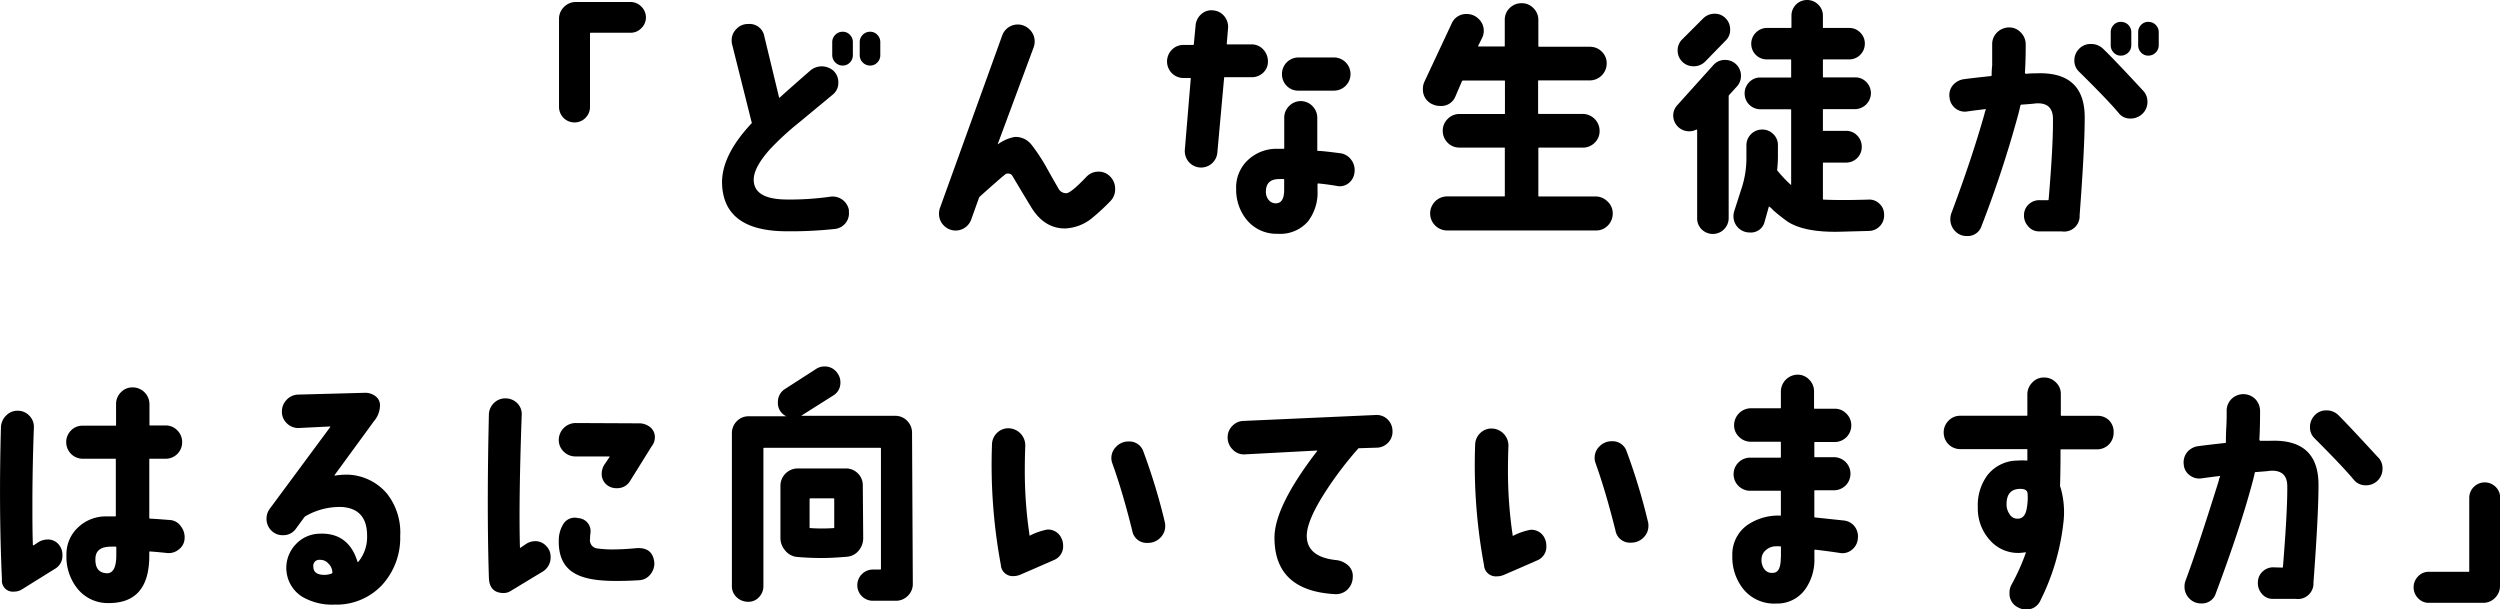
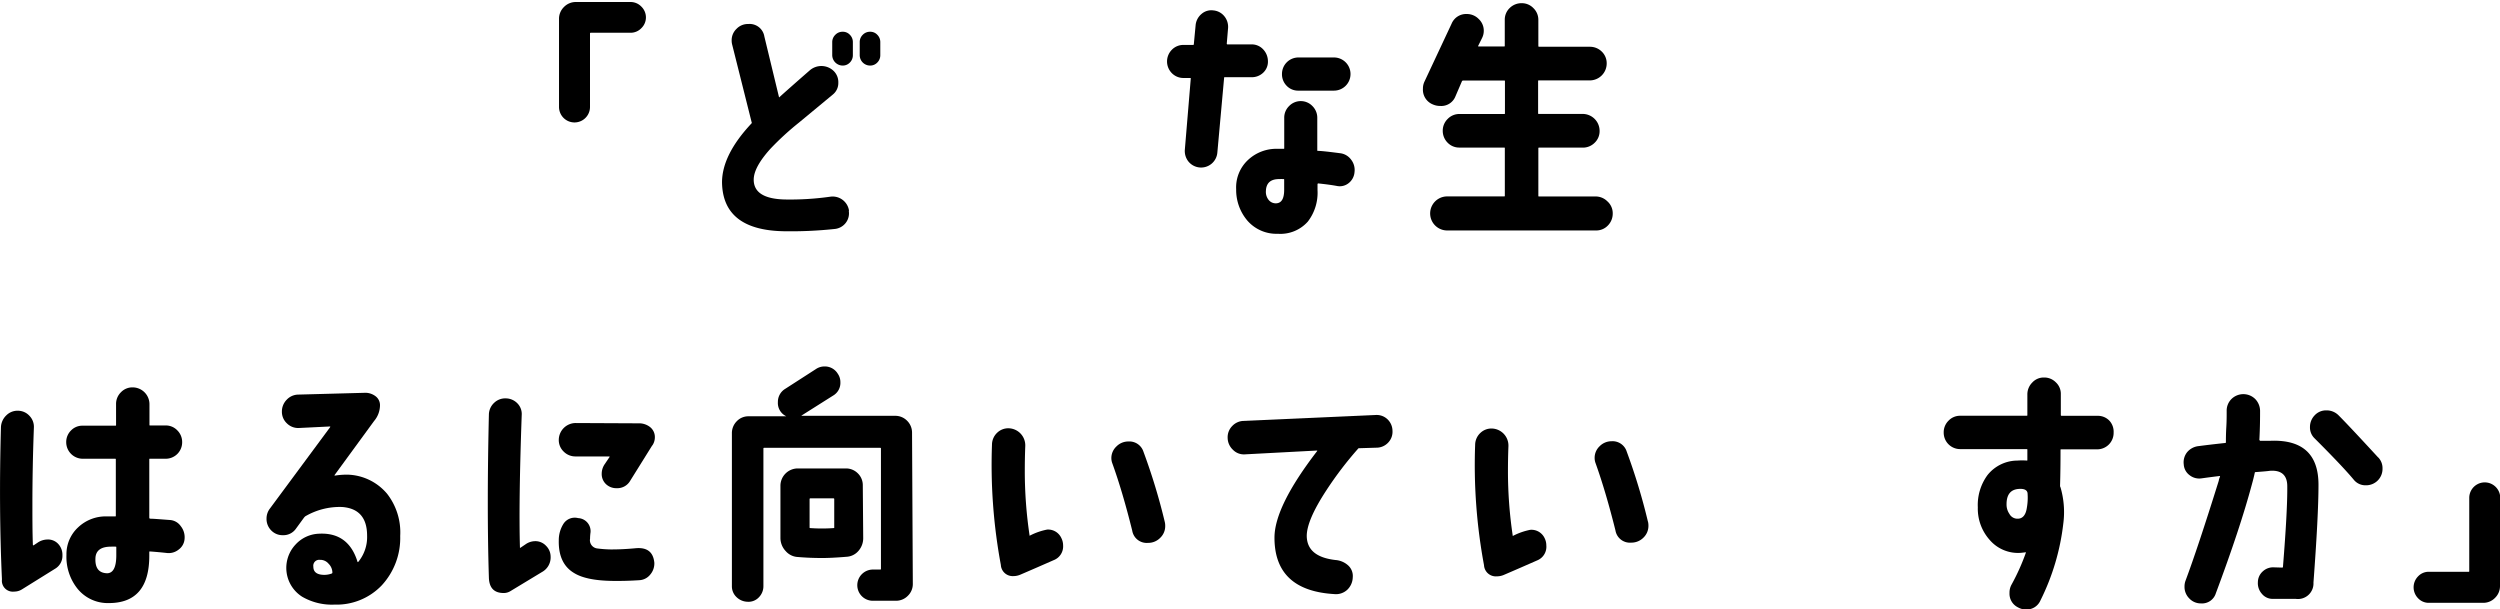
<svg xmlns="http://www.w3.org/2000/svg" viewBox="0 0 422.84 103.03">
  <title>アセット 3</title>
  <g id="レイヤー_2" data-name="レイヤー 2">
    <g id="レイヤー_1-2" data-name="レイヤー 1">
      <path d="M109.25,2.92a2.52,2.52,0,0,1-.78,1.85,2.49,2.49,0,0,1-1.85.77h-6.7a.12.12,0,0,0-.13.13V18.09a2.62,2.62,0,0,1-5.24,0V3.18a2.78,2.78,0,0,1,.84-2,2.78,2.78,0,0,1,2-.84h9.19a2.53,2.53,0,0,1,1.87.75A2.56,2.56,0,0,1,109.25,2.92Z" />
-       <path d="M143.56,35.66a2.64,2.64,0,0,1-.54,2.07,2.68,2.68,0,0,1-1.87,1,69.63,69.63,0,0,1-8.64.38q-10.26-.21-10.39-8.25,0-4.68,5-10a.2.2,0,0,0,0-.22L123.84,7.56a2.71,2.71,0,0,1-.09-.68,2.66,2.66,0,0,1,.82-2,2.66,2.66,0,0,1,2-.82,2.52,2.52,0,0,1,2.71,2.11l2.49,10.31c0,.06.07.07.13,0q2-1.8,5.2-4.59A3,3,0,0,1,141,12a2.65,2.65,0,0,1,.79,2,2.49,2.49,0,0,1-.94,2l-5.76,4.77a47.23,47.23,0,0,0-4.81,4.42c-1.86,2.07-2.8,3.8-2.8,5.2q0,3.22,5.25,3.35a48.32,48.32,0,0,0,7.69-.47,2.8,2.8,0,0,1,3.18,2.36Zm.69-26.34a1.74,1.74,0,0,1-.5,1.25,1.65,1.65,0,0,1-1.22.52,1.78,1.78,0,0,1-1.77-1.77V7.13a1.71,1.71,0,0,1,.52-1.24,1.68,1.68,0,0,1,1.25-.52,1.61,1.61,0,0,1,1.22.52,1.73,1.73,0,0,1,.5,1.24Zm4.64,0a1.74,1.74,0,0,1-.5,1.25,1.65,1.65,0,0,1-1.22.52,1.76,1.76,0,0,1-1.76-1.77V7.13a1.7,1.7,0,0,1,.51-1.24,1.68,1.68,0,0,1,1.25-.52,1.61,1.61,0,0,1,1.22.52,1.73,1.73,0,0,1,.5,1.24Z" />
-       <path d="M187.82,34a34.73,34.73,0,0,1-3,2.79,7.73,7.73,0,0,1-4.69,1.85q-3.48,0-5.67-3.52c-.2-.32-1.29-2.12-3.26-5.42a.74.74,0,0,0-.6-.34.78.78,0,0,0-.69.22q-1,.81-4.21,3.69a2,2,0,0,0-.13.22l-1.29,3.6a2.79,2.79,0,0,1-4.64,1.06,2.76,2.76,0,0,1-.82-2,2.89,2.89,0,0,1,.17-1L169.51,6A2.79,2.79,0,0,1,174.15,5,2.76,2.76,0,0,1,175,7a2.89,2.89,0,0,1-.17,1l-6.06,16.32a.12.12,0,0,0,0,.09,6.83,6.83,0,0,1,2.88-1.25,3.39,3.39,0,0,1,2.79,1.29A30.24,30.24,0,0,1,176.82,28q1.06,1.92,2.19,3.86a1.46,1.46,0,0,0,1.33.82c.51,0,1.65-.92,3.39-2.75a2.77,2.77,0,0,1,2.07-.9,2.66,2.66,0,0,1,2,.86,2.89,2.89,0,0,1,.81,2.06A2.8,2.8,0,0,1,187.82,34Z" />
+       <path d="M143.56,35.66a2.64,2.64,0,0,1-.54,2.07,2.68,2.68,0,0,1-1.87,1,69.63,69.63,0,0,1-8.64.38q-10.26-.21-10.39-8.25,0-4.68,5-10a.2.2,0,0,0,0-.22L123.84,7.56a2.71,2.71,0,0,1-.09-.68,2.66,2.66,0,0,1,.82-2,2.66,2.66,0,0,1,2-.82,2.52,2.52,0,0,1,2.71,2.11l2.49,10.31q2-1.8,5.2-4.59A3,3,0,0,1,141,12a2.65,2.65,0,0,1,.79,2,2.49,2.49,0,0,1-.94,2l-5.76,4.77a47.23,47.23,0,0,0-4.81,4.42c-1.86,2.07-2.8,3.8-2.8,5.2q0,3.22,5.25,3.35a48.32,48.32,0,0,0,7.69-.47,2.8,2.8,0,0,1,3.18,2.36Zm.69-26.34a1.74,1.74,0,0,1-.5,1.25,1.65,1.65,0,0,1-1.22.52,1.78,1.78,0,0,1-1.77-1.77V7.13a1.71,1.71,0,0,1,.52-1.24,1.68,1.68,0,0,1,1.25-.52,1.61,1.61,0,0,1,1.22.52,1.73,1.73,0,0,1,.5,1.24Zm4.64,0a1.74,1.74,0,0,1-.5,1.25,1.65,1.65,0,0,1-1.22.52,1.76,1.76,0,0,1-1.76-1.77V7.13a1.7,1.7,0,0,1,.51-1.24,1.68,1.68,0,0,1,1.25-.52,1.61,1.61,0,0,1,1.22.52,1.73,1.73,0,0,1,.5,1.24Z" />
      <path d="M214.45,10.27a2.55,2.55,0,0,1-.77,2,2.79,2.79,0,0,1-2,.79l-4.51,0c-.09,0-.13,0-.13.12L205.9,25.78a2.76,2.76,0,0,1-4.9,1.53,2.84,2.84,0,0,1-.6-2l1-12c0-.08,0-.12-.08-.12h-1.12a2.73,2.73,0,0,1-2-.82,2.81,2.81,0,0,1,0-3.95,2.7,2.7,0,0,1,2-.82h1.59a.12.12,0,0,0,.13-.13l.3-3.18a2.82,2.82,0,0,1,1-1.93,2.51,2.51,0,0,1,2-.6,2.68,2.68,0,0,1,1.87,1,2.83,2.83,0,0,1,.62,2l-.22,2.62a.12.12,0,0,0,.13.13h4a2.63,2.63,0,0,1,2,.81A2.93,2.93,0,0,1,214.45,10.27ZM229.1,29.09a2.62,2.62,0,0,1-1,1.89,2.4,2.4,0,0,1-2,.47c-.92-.17-2-.31-3.18-.43,0,0-.06.05-.08.13v1a8,8,0,0,1-1.64,5.33,6.19,6.19,0,0,1-5.07,2.06A6.5,6.5,0,0,1,211,37.34,8,8,0,0,1,209.08,32a6.33,6.33,0,0,1,2-4.94,7,7,0,0,1,5-1.89h1c.09,0,.13,0,.13-.09V19.94a2.74,2.74,0,0,1,.82-2,2.74,2.74,0,0,1,3.95,0,2.78,2.78,0,0,1,.82,2v5.45c0,.09,0,.13.13.13q.72,0,3.69.39A2.69,2.69,0,0,1,228.52,27,2.83,2.83,0,0,1,229.1,29.09Zm-11.9,3V30.42c0-.08,0-.13-.08-.13a7.54,7.54,0,0,0-.78,0c-1.43,0-2.18.66-2.23,2a2.16,2.16,0,0,0,.43,1.48,1.53,1.53,0,0,0,1.29.62C216.74,34.36,217.2,33.62,217.2,32.1Zm11.22-19.55a2.8,2.8,0,0,1-2.8,2.79h-6a2.66,2.66,0,0,1-2-.82,2.76,2.76,0,0,1-.79-2,2.78,2.78,0,0,1,2.79-2.79l6,0a2.8,2.8,0,0,1,2.8,2.8Z" />
      <path d="M272.77,36.14a2.84,2.84,0,0,1-.82,2,2.7,2.7,0,0,1-2,.84l-25.18,0a2.88,2.88,0,1,1,0-5.76h9.63c.08,0,.12,0,.12-.13v-8c0-.09,0-.13-.12-.13h-7.57a2.72,2.72,0,0,1-2-.84,2.83,2.83,0,0,1-.81-2,2.77,2.77,0,0,1,.83-2,2.74,2.74,0,0,1,2-.84h7.57c.08,0,.12,0,.12-.13V13.75c0-.09,0-.13-.12-.13h-6.92a.29.29,0,0,0-.22.09l-1.11,2.58a2.57,2.57,0,0,1-2.58,1.63,3,3,0,0,1-1.25-.26A2.68,2.68,0,0,1,240.67,15a2.7,2.7,0,0,1,.26-1.2L245.52,4a2.66,2.66,0,0,1,2.58-1.63,2.78,2.78,0,0,1,2,.84,2.7,2.7,0,0,1,.86,2,2.73,2.73,0,0,1-.3,1.24L250,7.78s0,.08.09.08l4.3,0c.08,0,.12,0,.12-.13V3.35a2.72,2.72,0,0,1,.84-2,2.83,2.83,0,0,1,2-.81,2.71,2.71,0,0,1,2,.83,2.74,2.74,0,0,1,.84,2V7.78a.12.12,0,0,0,.13.13h8.59a2.83,2.83,0,0,1,2,.81,2.72,2.72,0,0,1,.84,2,2.87,2.87,0,0,1-2.88,2.88h-8.59c-.09,0-.13,0-.13.13v5.41c0,.09,0,.13.13.13h7.39a2.87,2.87,0,0,1,2.88,2.88,2.7,2.7,0,0,1-.84,2,2.8,2.8,0,0,1-2,.82h-7.39c-.09,0-.13,0-.13.13v8c0,.09,0,.13.13.13h9.54a2.8,2.8,0,0,1,2,.82A2.69,2.69,0,0,1,272.77,36.14Z" />
-       <path d="M293.75,14.65l-1.29,1.42a.33.33,0,0,0-.08.22V36.91a2.68,2.68,0,0,1-4.56,1.89,2.59,2.59,0,0,1-.77-1.89V22a.14.14,0,0,0-.13-.09A2.69,2.69,0,0,1,283,19.55a2.56,2.56,0,0,1,.69-1.76L289.8,11a2.54,2.54,0,0,1,2-.86,2.65,2.65,0,0,1,2.66,2.67A2.6,2.6,0,0,1,293.75,14.65ZM291.9,6.83l-3.48,3.57a2.69,2.69,0,0,1-2,.81,2.65,2.65,0,0,1-2.67-2.66,2.55,2.55,0,0,1,.73-1.85L288,3.18a2.76,2.76,0,0,1,2-.86,2.52,2.52,0,0,1,1.89.8A2.61,2.61,0,0,1,292.63,5,2.43,2.43,0,0,1,291.9,6.83Zm26.77,29.56a2.56,2.56,0,0,1-.73,1.87,2.61,2.61,0,0,1-1.84.8l-4.82.13q-6,.16-8.89-1.68a29.32,29.32,0,0,1-2.45-1.93,4.39,4.39,0,0,0-.64-.6c-.09-.06-.13-.06-.13,0l-.69,2.45a2.38,2.38,0,0,1-2.54,1.89,2.73,2.73,0,0,1-2.75-2.75,2.83,2.83,0,0,1,.13-.86l1.29-4a16.23,16.23,0,0,0,.77-5V24.58a2.66,2.66,0,0,1,2.67-2.67,2.57,2.57,0,0,1,1.89.78,2.53,2.53,0,0,1,.77,1.89v2.06a20.45,20.45,0,0,1-.13,2.06.29.29,0,0,0,.09.22,24.5,24.5,0,0,0,2.19,2.32c.06,0,.09,0,.09,0V18.61a.12.12,0,0,0-.13-.13h-5.07a2.66,2.66,0,0,1-2.67-2.67,2.64,2.64,0,0,1,.78-1.91,2.51,2.51,0,0,1,1.89-.79h5.07c.08,0,.13,0,.13-.09V10.18a.12.12,0,0,0-.13-.13h-3.95a2.63,2.63,0,0,1-2.67-2.66A2.6,2.6,0,0,1,297,5.5a2.57,2.57,0,0,1,1.9-.77h3.95A.12.12,0,0,0,303,4.6V2.66A2.63,2.63,0,0,1,305.61,0a2.65,2.65,0,0,1,1.91.77,2.55,2.55,0,0,1,.8,1.89V4.6c0,.08,0,.13.08.13h4.34a2.53,2.53,0,0,1,1.89.77,2.57,2.57,0,0,1,.78,1.89,2.65,2.65,0,0,1-2.67,2.66H308.4s-.08,0-.08.13V13c0,.06,0,.09.08.09h5.38a2.55,2.55,0,0,1,1.89.79,2.67,2.67,0,0,1,.77,1.91,2.73,2.73,0,0,1-2.66,2.67H308.4s-.08,0-.08.13V22c0,.09,0,.13.08.13h3.83a2.55,2.55,0,0,1,1.89.79,2.67,2.67,0,0,1,.77,1.92,2.63,2.63,0,0,1-2.66,2.66H308.4s-.08,0-.08.13v6c0,.09,0,.13.08.13,1.84.09,4.37.1,7.61,0a2.43,2.43,0,0,1,1.89.71A2.47,2.47,0,0,1,318.67,36.39Z" />
-       <path d="M352.6,19.85q0,5.16-.86,16.54a2.62,2.62,0,0,1-3,2.75l-3.87,0a2.35,2.35,0,0,1-1.83-.86,2.68,2.68,0,0,1-.71-1.93,2.49,2.49,0,0,1,.84-1.83,2.62,2.62,0,0,1,1.91-.66l1.29,0c.06,0,.1,0,.13-.13q.78-9.28.73-13.62c0-1.89-1-2.76-2.92-2.62-.4.06-1.22.13-2.45.21-.06,0-.1.05-.13.13-.14.63-.3,1.26-.47,1.89a190.73,190.73,0,0,1-6.1,18.48,2.45,2.45,0,0,1-2.49,1.72,2.63,2.63,0,0,1-2-.84,2.86,2.86,0,0,1-.8-2,3.09,3.09,0,0,1,.17-1q3.48-9.28,5.63-16.89c0-.11.1-.36.22-.73,0,0,0,0-.09,0-1,.11-2,.24-3,.38a2.56,2.56,0,0,1-2.07-.51,2.66,2.66,0,0,1-1-1.89,2.59,2.59,0,0,1,.6-2.06,3,3,0,0,1,1.93-1c1.06-.14,2.54-.31,4.43-.51a.17.17,0,0,0,.17-.13c0-.32,0-.87.09-1.68,0-.4,0-1.59,0-3.56a2.75,2.75,0,0,1,.81-2,2.9,2.9,0,0,1,2-.86,2.66,2.66,0,0,1,2,.82,2.86,2.86,0,0,1,.86,2c0,1,0,2.62-.13,4.86a.86.86,0,0,0,.13.17,16.4,16.4,0,0,1,1.8-.09Q352.6,12.08,352.6,19.85Zm9.88-4.51a2.65,2.65,0,0,1,.73,1.89,2.73,2.73,0,0,1-.83,2,2.86,2.86,0,0,1-2.05.82,2.43,2.43,0,0,1-2-.95c-1.12-1.35-3.35-3.69-6.71-7a2.52,2.52,0,0,1-.77-1.84,2.73,2.73,0,0,1,.8-2,2.64,2.64,0,0,1,2-.82,2.88,2.88,0,0,1,2.11.86Q357.54,10,362.48,15.34Zm-2-7.69a1.76,1.76,0,0,1-1.76,1.76,1.58,1.58,0,0,1-1.22-.52,1.71,1.71,0,0,1-.5-1.24V5.46a1.74,1.74,0,0,1,.5-1.25,1.61,1.61,0,0,1,1.22-.51,1.74,1.74,0,0,1,1.76,1.76Zm4.64,0a1.76,1.76,0,0,1-1.76,1.76,1.6,1.6,0,0,1-1.22-.52,1.71,1.71,0,0,1-.5-1.24V5.46a1.74,1.74,0,0,1,.5-1.25,1.62,1.62,0,0,1,1.22-.51,1.74,1.74,0,0,1,1.76,1.76Z" />
      <path d="M10.56,93.92A2.53,2.53,0,0,1,9.31,96.2L3.72,99.68a2.46,2.46,0,0,1-1.33.38A1.85,1.85,0,0,1,.33,98q-.55-12-.17-25.74a2.92,2.92,0,0,1,.9-2,2.67,2.67,0,0,1,2-.79A2.65,2.65,0,0,1,5,70.35a2.66,2.66,0,0,1,.73,2q-.25,6.75-.25,13c0,2.3,0,4.56.08,6.79,0,.09.07.12.13.09l.65-.43A3,3,0,0,1,8,91.25,2.35,2.35,0,0,1,9.85,92,2.69,2.69,0,0,1,10.56,93.92Zm20.66-2.79a2.44,2.44,0,0,1-1,1.82,2.67,2.67,0,0,1-2,.58c-1-.11-2-.2-2.88-.26-.06,0-.09,0-.09.13V94q0,8-6.83,8a6.58,6.58,0,0,1-5.33-2.45,8.63,8.63,0,0,1-1.85-5.72,6.16,6.16,0,0,1,2-4.66A6.78,6.78,0,0,1,18,87.34h1.51c.05,0,.08,0,.08-.12v-9.5c0-.09,0-.13-.13-.13H14A2.8,2.8,0,0,1,11.2,74.8a2.74,2.74,0,0,1,.82-2A2.64,2.64,0,0,1,14,72h5.5c.09,0,.13,0,.13-.13V68.35a2.76,2.76,0,0,1,.82-2,2.67,2.67,0,0,1,2-.83,2.85,2.85,0,0,1,2.83,2.83v3.48c0,.09,0,.13.09.13H28a2.68,2.68,0,0,1,2,.84,2.77,2.77,0,0,1,.81,2A2.78,2.78,0,0,1,28,77.59H25.34c-.06,0-.09,0-.09.13v9.84a.18.18,0,0,0,.13.17c.57,0,1.69.1,3.35.22A2.43,2.43,0,0,1,30.58,89,3,3,0,0,1,31.22,91.13ZM19.67,93.92V92.59c0-.09,0-.13-.09-.13a8,8,0,0,0-.82,0c-1.71,0-2.59.68-2.62,2-.06,1.64.6,2.47,2,2.5C19.15,96.93,19.67,95.92,19.67,93.92Z" />
      <path d="M67.69,90.65A11.8,11.8,0,0,1,64.57,99a10.56,10.56,0,0,1-8,3.26,10,10,0,0,1-5.46-1.33A5.77,5.77,0,0,1,50,92.09a5.63,5.63,0,0,1,3.93-1.82c3.32-.18,5.5,1.4,6.53,4.72,0,.09.07.1.13.05a6.6,6.6,0,0,0,1.5-4.43q0-4.56-4.25-4.86a11.57,11.57,0,0,0-6.23,1.59l-.17.18-1.38,1.89a2.57,2.57,0,0,1-2.19,1.11,2.65,2.65,0,0,1-2-.81,2.75,2.75,0,0,1-.79-2,2.78,2.78,0,0,1,.56-1.68L55.83,72.26a.09.09,0,0,0,0-.13l-5.29.26a2.69,2.69,0,0,1-2-.77,2.66,2.66,0,0,1-.86-2,2.82,2.82,0,0,1,.8-2,2.73,2.73,0,0,1,1.95-.88l11.17-.3a2.85,2.85,0,0,1,1.87.54,1.89,1.89,0,0,1,.8,1.61,4.16,4.16,0,0,1-1,2.62l-6.66,9.11c-.06.06,0,.1,0,.13a12.7,12.7,0,0,1,2.15-.17,9.06,9.06,0,0,1,6.7,3.22A10.62,10.62,0,0,1,67.69,90.65ZM56.22,96.84a2.15,2.15,0,0,0-.65-1.5,1.82,1.82,0,0,0-1.46-.65A1,1,0,0,0,53,95.85q0,1.38,1.89,1.38a3.64,3.64,0,0,0,1.2-.22A.17.17,0,0,0,56.22,96.84Z" />
      <path d="M93.13,94.13a2.82,2.82,0,0,1-1.46,2.62L86.3,100a2.15,2.15,0,0,1-1.11.3c-1.61,0-2.44-.86-2.5-2.58q-.37-11.69,0-27.63a2.77,2.77,0,0,1,.88-1.95,2.7,2.7,0,0,1,2-.76,2.76,2.76,0,0,1,1.94.84,2.57,2.57,0,0,1,.73,2q-.52,14.66-.3,22.34c0,.11,0,.14.08.09l.9-.61a2.88,2.88,0,0,1,1.59-.51,2.47,2.47,0,0,1,1.85.79A2.58,2.58,0,0,1,93.13,94.13Zm17.54,1a2.89,2.89,0,0,1-.65,2,2.53,2.53,0,0,1-1.85,1q-2.4.16-4.68.12-4.29-.07-6.32-1.29-2.74-1.58-2.66-5.54a5.19,5.19,0,0,1,.77-2.79,2.27,2.27,0,0,1,2.5-1,2.21,2.21,0,0,1,2.1,2.41,8.32,8.32,0,0,0-.08,1.07A1.4,1.4,0,0,0,101,92.76a19.47,19.47,0,0,0,2.28.17c.66,0,2.09,0,4.3-.21C109.48,92.57,110.49,93.39,110.67,95.16Zm-.35-19.8-3.74,6a2.5,2.5,0,0,1-2.27,1.24,2.53,2.53,0,0,1-1.81-.68,2.34,2.34,0,0,1-.73-1.76,2.87,2.87,0,0,1,.52-1.64l.81-1.2s0-.06,0-.09H97.35a2.77,2.77,0,0,1-2-.81,2.68,2.68,0,0,1-.84-2,2.87,2.87,0,0,1,2.84-2.84l10.61.05a3,3,0,0,1,2,.64,2.15,2.15,0,0,1,.8,1.76A2.44,2.44,0,0,1,110.32,75.36Z" />
      <path d="M154.39,98.77a2.75,2.75,0,0,1-.84,2,2.78,2.78,0,0,1-2,.84h-3.83A2.63,2.63,0,0,1,145,99a2.65,2.65,0,0,1,2.66-2.67h1.25q.09,0,.09-.12V75.87a.12.12,0,0,0-.13-.13H129.25a.12.12,0,0,0-.13.13V99.12a2.67,2.67,0,0,1-.77,1.91,2.4,2.4,0,0,1-1.89.75,2.76,2.76,0,0,1-1.89-.79,2.5,2.5,0,0,1-.78-1.87V73.25a2.84,2.84,0,0,1,.82-2,2.7,2.7,0,0,1,2-.84H133c.06,0,.07,0,0,0A2.47,2.47,0,0,1,131.57,68a2.56,2.56,0,0,1,1.25-2.24l5.2-3.35a2.58,2.58,0,0,1,1.41-.43,2.55,2.55,0,0,1,2.28,1.25,2.46,2.46,0,0,1,.43,1.41,2.49,2.49,0,0,1-1.25,2.28L135.7,70.2a.54.54,0,0,1-.22.13,0,0,0,0,0,0,0h15.95a2.78,2.78,0,0,1,2,.84,2.81,2.81,0,0,1,.83,2ZM146,91a3.24,3.24,0,0,1-.8,2.17,2.84,2.84,0,0,1-2,1c-1.69.14-3.06.21-4.12.21-1.35,0-2.72-.05-4.13-.17a2.9,2.9,0,0,1-2.06-1A3.23,3.23,0,0,1,132,91v-8.9a2.94,2.94,0,0,1,2.88-2.87h8.21a2.81,2.81,0,0,1,2,.83,2.78,2.78,0,0,1,.84,2Zm-4.9-1.85V84.42a.12.12,0,0,0-.13-.13h-3.91a.12.12,0,0,0-.13.13v4.77c0,.09,0,.13.13.13a28.28,28.28,0,0,0,3.91,0C141.07,89.32,141.11,89.28,141.11,89.19Z" />
      <path d="M179.51,91a2.77,2.77,0,0,1,.3,1.25,2.49,2.49,0,0,1-1.59,2.49c-1.75.77-3.62,1.59-5.63,2.45a3,3,0,0,1-1.2.25,2,2,0,0,1-2.11-1.89,92.63,92.63,0,0,1-1.5-20.36,2.79,2.79,0,0,1,.88-2,2.7,2.7,0,0,1,2-.75,2.89,2.89,0,0,1,2.75,3c-.06,1.52-.08,2.92-.08,4.21a73.71,73.71,0,0,0,.81,10.92c0,.05,0,.07.09,0a10.83,10.83,0,0,1,2.88-1A2.46,2.46,0,0,1,179.51,91ZM197,88.25a2.87,2.87,0,0,1,.08.73,2.72,2.72,0,0,1-.86,2,2.82,2.82,0,0,1-2.06.84,2.48,2.48,0,0,1-2.66-2.07q-1.63-6.57-3.35-11.34a2.57,2.57,0,0,1-.18-.9,2.7,2.7,0,0,1,.86-2,2.81,2.81,0,0,1,2-.84,2.51,2.51,0,0,1,2.58,1.76A102.81,102.81,0,0,1,197,88.25Z" />
      <path d="M235.52,72.86a2.64,2.64,0,0,1-.73,2,2.71,2.71,0,0,1-2,.86l-2.92.09a.24.24,0,0,0-.21.13,60.53,60.53,0,0,0-5.33,7c-2.23,3.41-3.34,6-3.31,7.78.06,2.32,1.68,3.63,4.86,4a3.58,3.58,0,0,1,2.15.92,2.41,2.41,0,0,1,.77,2,3,3,0,0,1-.95,2.13,2.8,2.8,0,0,1-2.19.71q-10.1-.6-10.1-9.54,0-5.28,7.22-14.65a.12.12,0,0,0,0-.09l-12.25.65a2.57,2.57,0,0,1-2-.78,2.8,2.8,0,0,1-.89-2,2.69,2.69,0,0,1,.76-2,2.73,2.73,0,0,1,2-.88l22.3-1a2.64,2.64,0,0,1,2,.75A2.73,2.73,0,0,1,235.52,72.86Z" />
      <path d="M261.24,91a2.77,2.77,0,0,1,.3,1.25A2.49,2.49,0,0,1,260,94.78c-1.75.77-3.62,1.59-5.63,2.45a3,3,0,0,1-1.2.25A2,2,0,0,1,251,95.59a92.63,92.63,0,0,1-1.5-20.36,2.79,2.79,0,0,1,.88-2,2.7,2.7,0,0,1,2-.75,2.89,2.89,0,0,1,2.75,3c-.06,1.52-.08,2.92-.08,4.21a73.71,73.71,0,0,0,.81,10.92c0,.05,0,.07.09,0a11,11,0,0,1,2.88-1A2.46,2.46,0,0,1,261.24,91Zm17.49-2.79a2.87,2.87,0,0,1,.08.73,2.75,2.75,0,0,1-.85,2,2.88,2.88,0,0,1-2.07.84,2.48,2.48,0,0,1-2.66-2.07q-1.64-6.57-3.35-11.34a2.55,2.55,0,0,1-.17-.9,2.69,2.69,0,0,1,.85-2,2.81,2.81,0,0,1,2-.84,2.51,2.51,0,0,1,2.58,1.76A102.81,102.81,0,0,1,278.73,88.25Z" />
-       <path d="M314.22,91.17a2.64,2.64,0,0,1-1,1.82,2.48,2.48,0,0,1-2,.54c-1.49-.23-2.9-.41-4.21-.56a.12.12,0,0,0-.13.13v1.29a8.59,8.59,0,0,1-1.59,5.33,5.8,5.8,0,0,1-4.86,2.36,6.7,6.7,0,0,1-5.5-2.36A8.61,8.61,0,0,1,293,94a6.08,6.08,0,0,1,2.49-5.16,9.23,9.23,0,0,1,5.63-1.63c.06,0,.09,0,.09-.08v-4c0-.09,0-.13-.13-.13h-4.9a2.8,2.8,0,1,1,0-5.59h4.9c.09,0,.13,0,.13-.13V74.84c0-.09,0-.13-.13-.13h-4.94a2.74,2.74,0,0,1-2-.82,2.64,2.64,0,0,1-.84-2,2.87,2.87,0,0,1,2.84-2.84h4.94c.09,0,.13,0,.13-.13V66.2A2.87,2.87,0,0,1,304,63.37a2.65,2.65,0,0,1,2,.84,2.76,2.76,0,0,1,.82,2V69c0,.09,0,.13.13.13h3.35a2.64,2.64,0,0,1,2,.84,2.74,2.74,0,0,1,.82,2,2.8,2.8,0,0,1-2.79,2.79H307c-.09,0-.13,0-.13.13V77.2c0,.09,0,.13.13.13h3.35a2.8,2.8,0,0,1,0,5.59H307c-.09,0-.13,0-.13.13v4.34a.12.12,0,0,0,.13.13l4.81.51a2.67,2.67,0,0,1,1.87,1A2.85,2.85,0,0,1,314.22,91.17Zm-13,3.09V92.54c0-.08,0-.13-.09-.13a8.08,8.08,0,0,0-1,0,2.58,2.58,0,0,0-1.5.67,2,2,0,0,0-.69,1.44,2.62,2.62,0,0,0,.48,1.76,1.6,1.6,0,0,0,1.54.6C300.78,96.83,301.2,96,301.2,94.26Z" />
      <path d="M357.49,73.16A2.78,2.78,0,0,1,354.7,76h-6.06c-.09,0-.13,0-.13.08q0,3.36-.08,6.06a.56.56,0,0,0,.08.3,14.92,14.92,0,0,1,.47,6.1,39,39,0,0,1-3.86,13,2.56,2.56,0,0,1-2.49,1.55,2.72,2.72,0,0,1-1.29-.35,2.57,2.57,0,0,1-1.46-2.45,2.78,2.78,0,0,1,.3-1.33,36.34,36.34,0,0,0,2.49-5.54s0,0-.09,0-.41.05-.73.08a6.32,6.32,0,0,1-5.33-2.19,7.93,7.93,0,0,1-2-5.5,8.56,8.56,0,0,1,1.64-5.46,6.51,6.51,0,0,1,5.07-2.45,10.48,10.48,0,0,1,1.59,0c.05,0,.08,0,.08-.09V76.09c0-.09,0-.13-.13-.13H331.54a2.78,2.78,0,0,1-2.79-2.8,2.75,2.75,0,0,1,.81-2,2.68,2.68,0,0,1,2-.84h11.21c.09,0,.13,0,.13-.13l0-3.48a2.82,2.82,0,0,1,.82-2,2.62,2.62,0,0,1,2-.86,2.74,2.74,0,0,1,2,.82,2.64,2.64,0,0,1,.84,2V70.2c0,.09.07.13.13.13h6.1a2.68,2.68,0,0,1,2,.84A2.75,2.75,0,0,1,357.49,73.16ZM342.93,83.39c-.09-.54-.61-.77-1.55-.69q-2,.18-2,2.58a2.75,2.75,0,0,0,.48,1.63,1.53,1.53,0,0,0,1.41.82c.86,0,1.38-.66,1.55-1.89A9.68,9.68,0,0,0,342.93,83.39Z" />
      <path d="M392.14,82q0,5.19-.85,16.54a2.63,2.63,0,0,1-3,2.75l-3.87,0a2.32,2.32,0,0,1-1.84-.84,2.7,2.7,0,0,1-.69-2,2.47,2.47,0,0,1,.84-1.82,2.57,2.57,0,0,1,1.91-.67L386,96a.12.12,0,0,0,.13-.13q.77-9.52.73-13.62c0-1.89-1-2.76-2.93-2.62-.4.06-1.21.13-2.44.22-.06,0-.11,0-.13.13-.12.57-.28,1.21-.48,1.93q-2,7.47-6.1,18.43a2.44,2.44,0,0,1-2.49,1.72,2.68,2.68,0,0,1-2-.84,2.75,2.75,0,0,1-.81-2,2.82,2.82,0,0,1,.17-1q2.06-5.5,5.63-16.93,0-.18.21-.69c0-.06,0-.09-.08-.09-1,.12-2,.25-3,.39a2.64,2.64,0,0,1-2.06-.52,2.44,2.44,0,0,1-1-1.84,2.74,2.74,0,0,1,.6-2.09,2.93,2.93,0,0,1,1.94-1c1.06-.14,2.53-.32,4.42-.52a.18.18,0,0,0,.17-.08c0-.55,0-1.42.07-2.62s.06-2.12.06-2.75a2.77,2.77,0,0,1,.82-2,2.86,2.86,0,0,1,4,0,2.91,2.91,0,0,1,.83,2c0,1,0,2.68-.12,4.94l.12.13,1.81,0Q392.15,74.27,392.14,82Zm10.1-4.64a2.62,2.62,0,0,1,.73,1.89,2.77,2.77,0,0,1-2.83,2.83,2.53,2.53,0,0,1-2-.9q-1.89-2.28-6.71-7.09a2.53,2.53,0,0,1-.73-1.85,2.82,2.82,0,0,1,.8-2,2.61,2.61,0,0,1,1.95-.83,2.84,2.84,0,0,1,2.11.86Q397.29,72,402.24,77.38Z" />
      <path d="M422.84,99.12a2.78,2.78,0,0,1-.84,2,2.75,2.75,0,0,1-2,.84h-9.19a2.44,2.44,0,0,1-1.83-.78,2.64,2.64,0,0,1,0-3.69,2.44,2.44,0,0,1,1.83-.78h6.7c.09,0,.13,0,.13-.12V84.21a2.62,2.62,0,1,1,5.24,0Z" />
    </g>
  </g>
</svg>